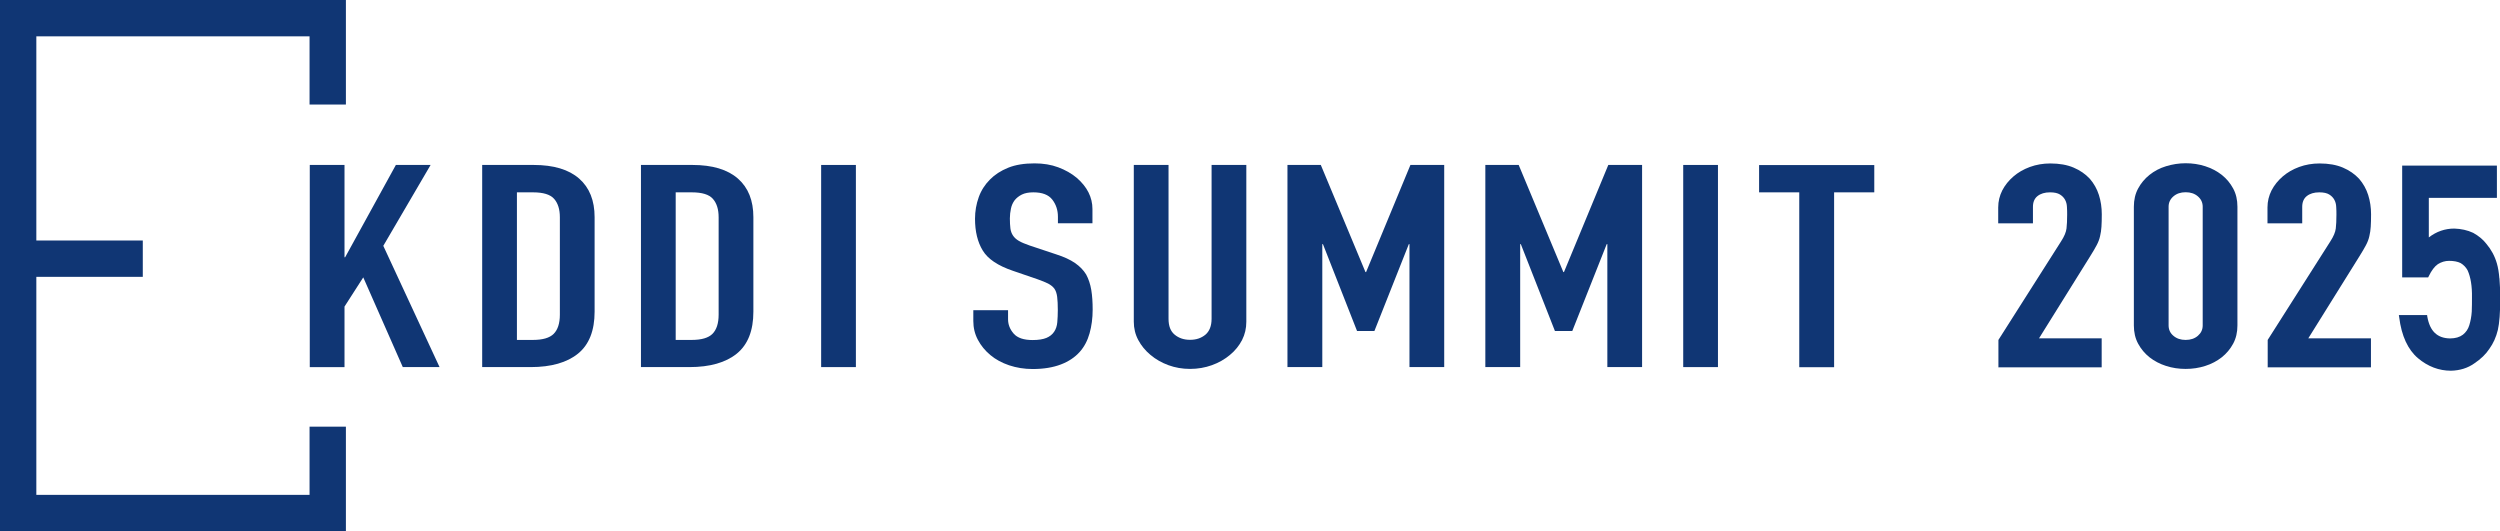
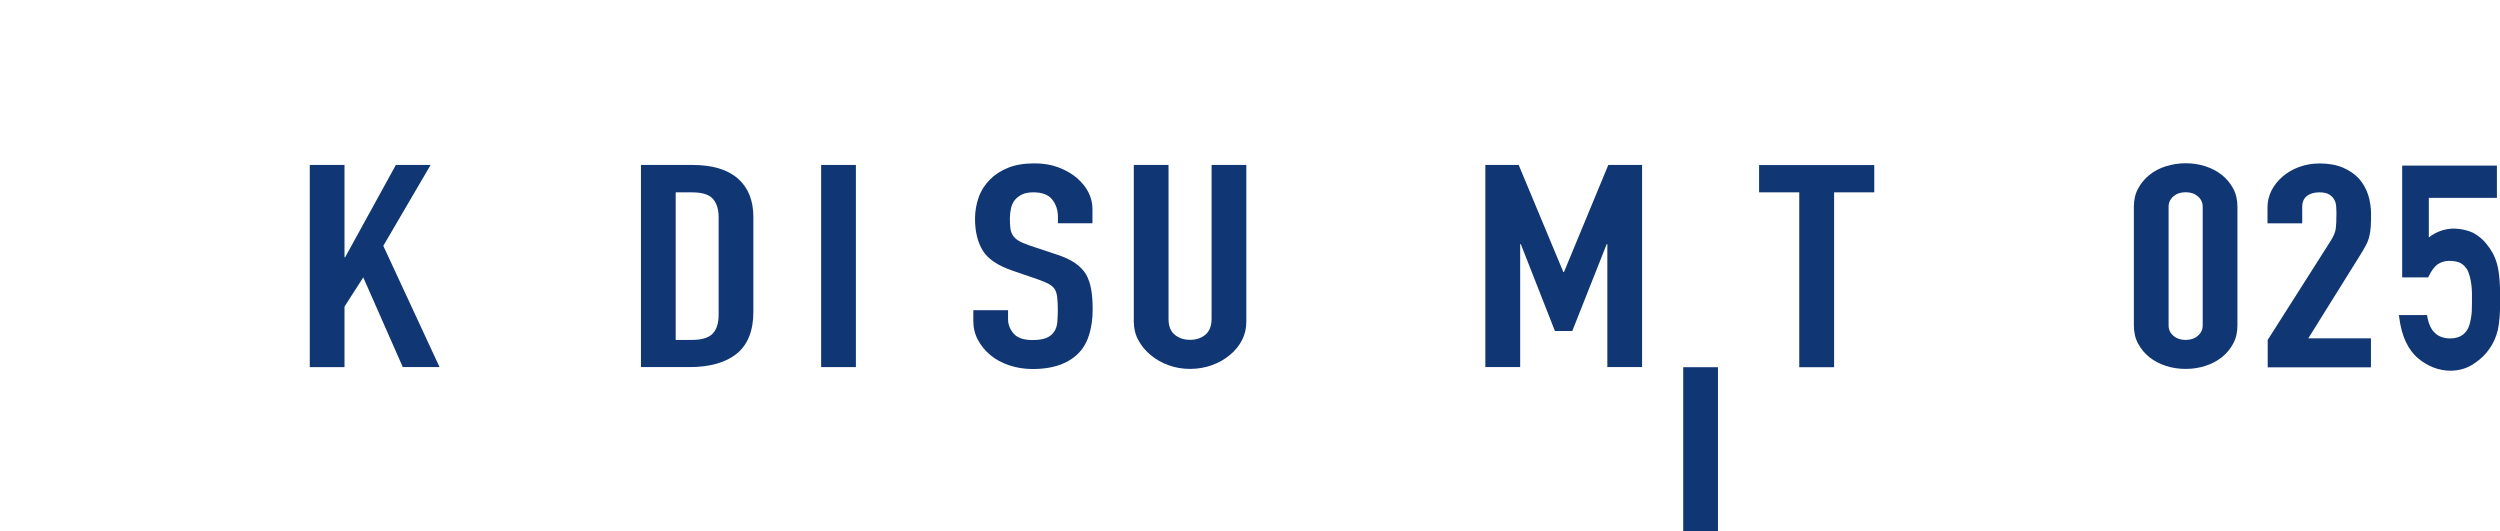
<svg xmlns="http://www.w3.org/2000/svg" id="_レイヤー_2" data-name="レイヤー_2" viewBox="0 0 234.61 49.85">
  <defs>
    <style>
      .cls-1 {
        fill: #103674;
      }
    </style>
  </defs>
  <g id="text">
    <g>
-       <polygon class="cls-1" points="29.05 46.44 3.41 46.44 3.41 25.98 13.4 25.98 13.4 22.57 3.41 22.57 3.41 3.41 29.05 3.41 29.05 9.81 32.46 9.81 32.46 0 0 0 0 49.85 32.46 49.85 32.46 40.04 29.05 40.04 29.05 46.44" />
      <path class="cls-1" d="M29.07,34.46V15.48h3.26v8.66h.06l4.76-8.66h3.26l-4.44,7.59,5.28,11.38h-3.45l-3.71-8.42-1.76,2.74v5.68h-3.26Z" />
-       <path class="cls-1" d="M45.25,34.46V15.48h4.83c1.88,0,3.3.43,4.27,1.28.97.85,1.45,2.06,1.45,3.62v8.87c0,1.78-.52,3.09-1.55,3.93-1.03.84-2.52,1.27-4.46,1.27h-4.54ZM48.51,18.04v13.86h1.5c.92,0,1.57-.19,1.95-.57.38-.38.58-.98.58-1.8v-9.14c0-.75-.18-1.32-.54-1.73-.36-.41-1.02-.61-1.98-.61h-1.5Z" />
      <path class="cls-1" d="M60.15,34.46V15.48h4.83c1.88,0,3.3.43,4.27,1.28.97.85,1.45,2.06,1.45,3.62v8.87c0,1.78-.52,3.09-1.55,3.93-1.03.84-2.52,1.27-4.46,1.27h-4.54ZM63.41,18.04v13.86h1.5c.92,0,1.57-.19,1.95-.57.38-.38.58-.98.58-1.8v-9.14c0-.75-.18-1.32-.54-1.73-.36-.41-1.02-.61-1.98-.61h-1.5Z" />
      <path class="cls-1" d="M77.06,34.46V15.48h3.26v18.97h-3.26Z" />
      <path class="cls-1" d="M102.54,20.95h-3.26v-.61c0-.62-.18-1.16-.53-1.61s-.94-.68-1.77-.68c-.45,0-.81.07-1.09.21-.28.14-.5.32-.67.53-.17.23-.29.49-.35.79-.06.29-.1.6-.1.92,0,.37.02.68.05.93s.11.47.24.67c.13.2.31.36.56.51.24.14.58.28,1.01.43l2.49.83c.72.23,1.31.5,1.76.81s.8.67,1.05,1.08c.23.43.39.91.48,1.45.09.54.13,1.16.13,1.85,0,.8-.1,1.54-.29,2.22-.19.68-.5,1.27-.93,1.75-.45.5-1.03.89-1.76,1.17-.73.28-1.61.43-2.65.43-.79,0-1.52-.12-2.21-.35-.68-.23-1.27-.55-1.76-.96-.49-.41-.88-.88-1.17-1.43-.29-.54-.43-1.13-.43-1.77v-1.01h3.26v.85c0,.5.18.95.53,1.35.35.4.94.6,1.77.6.55,0,.99-.07,1.3-.2.31-.13.55-.32.72-.57.17-.25.27-.55.3-.89.03-.35.05-.73.05-1.16,0-.5-.02-.91-.06-1.23s-.13-.58-.26-.77c-.15-.2-.35-.35-.59-.48-.25-.12-.57-.26-.98-.4l-2.33-.8c-1.41-.48-2.35-1.11-2.83-1.91-.48-.79-.72-1.78-.72-2.97,0-.71.12-1.39.35-2.03.23-.64.59-1.19,1.05-1.65.45-.46,1.02-.83,1.71-1.11.69-.28,1.52-.41,2.48-.41.81,0,1.55.12,2.22.37.67.25,1.25.58,1.74.99.98.85,1.47,1.83,1.47,2.93v1.33Z" />
      <path class="cls-1" d="M116.96,15.48v14.71c0,.62-.13,1.19-.4,1.72-.27.52-.64.99-1.14,1.4-.49.41-1.05.73-1.69.96-.64.23-1.32.35-2.05.35s-1.4-.12-2.03-.35c-.63-.23-1.19-.55-1.68-.96-.49-.41-.87-.87-1.15-1.4-.28-.52-.42-1.1-.42-1.72v-14.71h3.26v14.44c0,.68.19,1.17.58,1.49s.86.48,1.44.48,1.05-.16,1.44-.48c.38-.32.58-.82.58-1.49v-14.44h3.26Z" />
-       <path class="cls-1" d="M120.82,34.46V15.48h3.13l4.19,10.05h.06l4.16-10.05h3.17v18.97h-3.26v-11.54h-.06l-3.23,8.15h-1.63l-3.2-8.15h-.06v11.54h-3.26Z" />
      <path class="cls-1" d="M139.39,34.46V15.48h3.13l4.19,10.05h.06l4.16-10.05h3.17v18.97h-3.26v-11.54h-.06l-3.23,8.15h-1.63l-3.2-8.15h-.06v11.54h-3.26Z" />
-       <path class="cls-1" d="M157.96,34.46V15.48h3.26v18.97h-3.26Z" />
+       <path class="cls-1" d="M157.96,34.46h3.26v18.97h-3.26Z" />
      <path class="cls-1" d="M168.85,34.46v-16.41h-3.77v-2.56h10.81v2.56h-3.77v16.41h-3.26Z" />
-       <path class="cls-1" d="M187.54,34.46v-2.56l5.88-9.25c.3-.46.47-.87.51-1.21s.06-.78.06-1.29c0-.23,0-.47-.02-.73-.01-.26-.07-.48-.18-.68s-.27-.36-.48-.49c-.21-.13-.52-.2-.93-.2-.49,0-.88.12-1.17.35-.29.23-.43.57-.43,1.01v1.55h-3.26v-1.49c0-.57.13-1.1.38-1.6.26-.5.61-.93,1.05-1.31.43-.37.94-.67,1.54-.89.6-.22,1.24-.33,1.92-.33.85,0,1.58.13,2.19.39.61.26,1.11.61,1.52,1.05.38.44.67.95.85,1.52.18.57.27,1.17.27,1.81,0,.46-.01.85-.03,1.16-.02.31-.06.61-.13.89-.06.28-.17.57-.32.85-.15.28-.35.63-.61,1.04l-4.8,7.7h5.88v2.72h-9.72Z" />
      <path class="cls-1" d="M200.25,19.4c0-.64.13-1.21.4-1.71.27-.5.62-.92,1.07-1.28.45-.36.96-.63,1.55-.81s1.2-.28,1.84-.28,1.25.09,1.84.28c.59.19,1.1.46,1.55.81.45.36.8.78,1.07,1.28.27.5.4,1.07.4,1.71v11.14c0,.64-.13,1.21-.4,1.71-.27.5-.62.92-1.07,1.28-.45.35-.97.63-1.55.81-.59.19-1.2.28-1.84.28s-1.25-.09-1.84-.28c-.59-.19-1.1-.46-1.55-.81-.45-.36-.8-.78-1.07-1.28-.27-.5-.4-1.07-.4-1.71v-11.14ZM203.51,30.54c0,.39.15.72.45.97.3.26.68.39,1.15.39s.85-.13,1.15-.39c.3-.26.45-.58.45-.97v-11.14c0-.39-.15-.71-.45-.97-.3-.26-.68-.39-1.15-.39s-.85.13-1.15.39c-.3.26-.45.58-.45.97v11.14Z" />
      <path class="cls-1" d="M212.81,34.46v-2.56l5.88-9.25c.3-.46.47-.87.51-1.21s.06-.78.06-1.29c0-.23,0-.47-.02-.73-.01-.26-.07-.48-.18-.68s-.27-.36-.48-.49c-.21-.13-.52-.2-.93-.2-.49,0-.88.12-1.17.35-.29.23-.43.57-.43,1.01v1.55h-3.26v-1.49c0-.57.13-1.1.38-1.6.26-.5.61-.93,1.05-1.31.43-.37.94-.67,1.54-.89.6-.22,1.24-.33,1.92-.33.85,0,1.58.13,2.19.39.61.26,1.11.61,1.52,1.05.38.44.67.95.85,1.52.18.57.27,1.17.27,1.81,0,.46-.01.85-.03,1.16-.02.31-.06.61-.13.89-.06.28-.17.57-.32.85-.15.28-.35.63-.61,1.04l-4.8,7.7h5.88v2.72h-9.72Z" />
      <path class="cls-1" d="M234.55,26.12c-.04-.54-.12-1.01-.23-1.39-.2-.7-.54-1.32-.99-1.85-.31-.4-.73-.75-1.24-1.03-.53-.25-1.13-.38-1.77-.4-.88,0-1.68.28-2.39.83v-3.71h6.39v-3.03h-8.89v10.49h2.44l.05-.1c.26-.54.55-.93.86-1.14.32-.2.67-.31,1.05-.31.44,0,.81.07,1.09.21.28.17.5.4.65.68.29.64.43,1.5.41,2.54,0,.43,0,.88-.02,1.34-.03.45-.11.88-.23,1.27-.11.37-.32.67-.6.89-.3.23-.71.35-1.21.35-1.2-.02-1.89-.68-2.13-2.04l-.02-.15h-2.65l.03.2c.22,1.76.82,3.05,1.77,3.85.93.78,1.97,1.17,3.09,1.17.84-.02,1.57-.25,2.18-.68.62-.41,1.1-.88,1.42-1.37.37-.51.64-1.11.8-1.78.15-.66.22-1.62.22-2.84,0-.79-.02-1.46-.07-2.01Z" />
    </g>
  </g>
</svg>